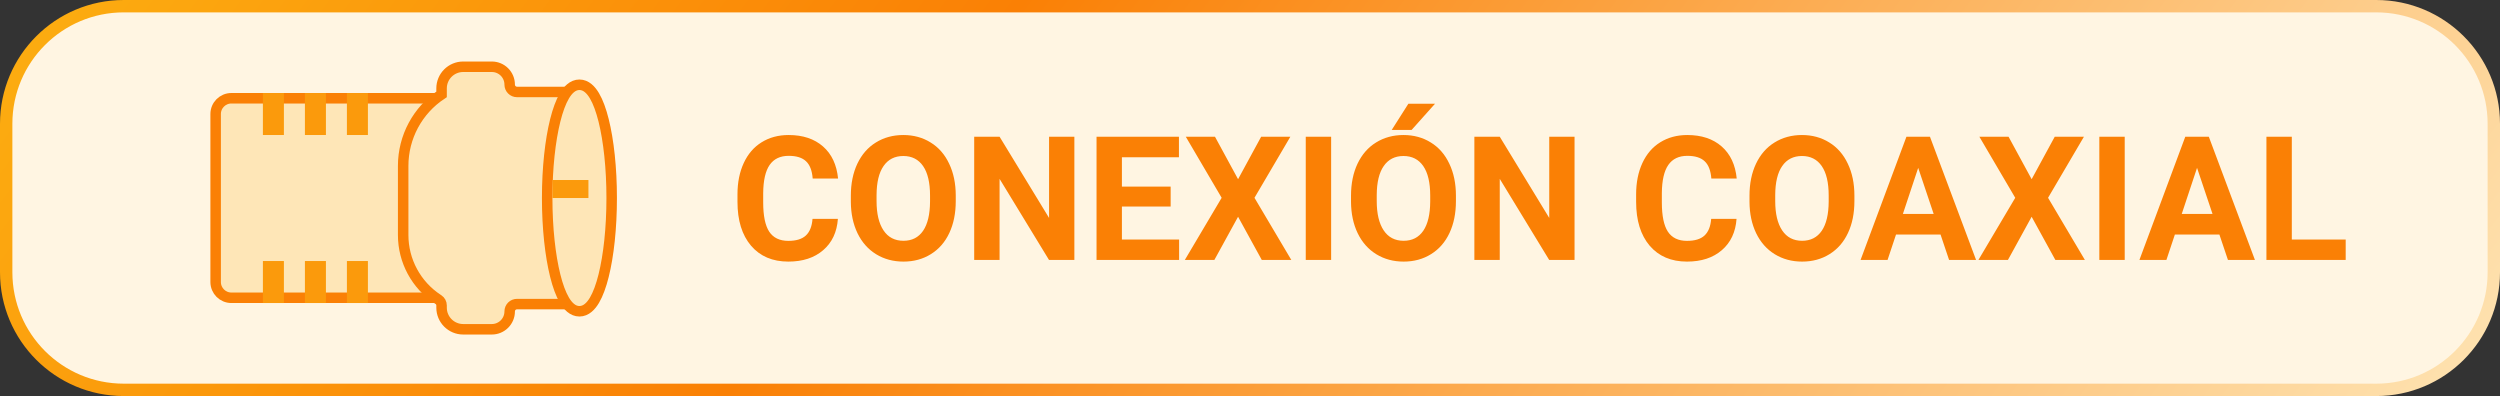
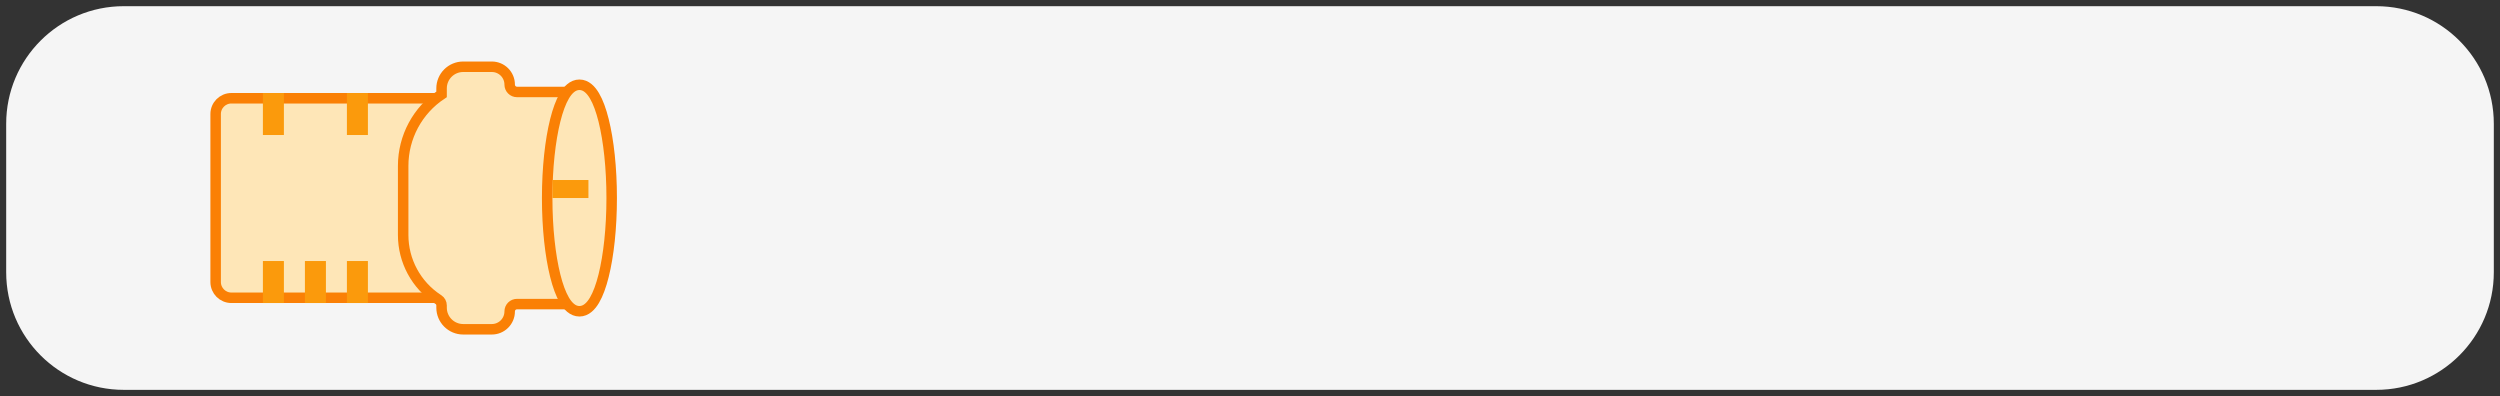
<svg xmlns="http://www.w3.org/2000/svg" width="202" height="32" viewBox="0 0 202 32" fill="none">
  <rect x="0" y="0" width="202" height="32" fill="#333333" stroke="none" />
  <path d="M10 0.5H192C197.247 0.5 201.5 4.753 201.5 10V22C201.5 27.247 197.247 31.5 192 31.5H10C4.753 31.5 0.5 27.247 0.5 22V10C0.5 4.753 4.753 0.5 10 0.5Z" fill="#F5F5F5" />
-   <path d="M10 0.5H192C197.247 0.5 201.5 4.753 201.5 10V22C201.5 27.247 197.247 31.5 192 31.5H10C4.753 31.5 0.5 27.247 0.5 22V10C0.5 4.753 4.753 0.5 10 0.5Z" fill="#FFF5E2" />
-   <path d="M10 0.5H192C197.247 0.5 201.5 4.753 201.5 10V22C201.5 27.247 197.247 31.5 192 31.5H10C4.753 31.5 0.5 27.247 0.5 22V10C0.5 4.753 4.753 0.5 10 0.5Z" stroke="url(#paint0_linear)" />
-   <path d="M67.702 17.685C67.625 18.756 67.228 19.599 66.513 20.214C65.802 20.829 64.863 21.137 63.696 21.137C62.42 21.137 61.415 20.708 60.682 19.852C59.953 18.99 59.588 17.81 59.588 16.311V15.702C59.588 14.745 59.757 13.902 60.094 13.173C60.431 12.444 60.912 11.885 61.536 11.498C62.165 11.106 62.894 10.91 63.724 10.91C64.872 10.91 65.797 11.218 66.499 11.833C67.201 12.448 67.606 13.312 67.716 14.424H65.665C65.615 13.781 65.435 13.316 65.125 13.029C64.82 12.738 64.353 12.592 63.724 12.592C63.04 12.592 62.527 12.838 62.185 13.33C61.848 13.818 61.675 14.576 61.666 15.606V16.358C61.666 17.434 61.828 18.22 62.151 18.717C62.48 19.213 62.995 19.462 63.696 19.462C64.33 19.462 64.801 19.318 65.111 19.031C65.426 18.74 65.606 18.291 65.651 17.685H67.702ZM77.225 16.249C77.225 17.229 77.051 18.088 76.705 18.826C76.359 19.564 75.862 20.134 75.215 20.535C74.572 20.936 73.834 21.137 73 21.137C72.175 21.137 71.439 20.939 70.792 20.542C70.145 20.145 69.644 19.58 69.288 18.847C68.933 18.108 68.753 17.261 68.748 16.304V15.812C68.748 14.832 68.924 13.97 69.274 13.227C69.63 12.48 70.129 11.908 70.772 11.512C71.419 11.111 72.157 10.91 72.986 10.91C73.816 10.91 74.552 11.111 75.194 11.512C75.841 11.908 76.341 12.48 76.691 13.227C77.047 13.97 77.225 14.829 77.225 15.805V16.249ZM75.147 15.798C75.147 14.754 74.96 13.961 74.586 13.419C74.212 12.877 73.679 12.605 72.986 12.605C72.298 12.605 71.767 12.874 71.394 13.412C71.02 13.945 70.831 14.729 70.826 15.764V16.249C70.826 17.265 71.013 18.054 71.387 18.614C71.76 19.175 72.298 19.455 73 19.455C73.688 19.455 74.217 19.186 74.586 18.648C74.955 18.106 75.142 17.318 75.147 16.283V15.798ZM86.809 21H84.758L80.766 14.451V21H78.715V11.047H80.766L84.765 17.609V11.047H86.809V21ZM94.588 16.686H90.65V19.352H95.272V21H88.6V11.047H95.258V12.708H90.65V15.08H94.588V16.686ZM100.036 14.479L101.902 11.047H104.261L101.362 15.982L104.336 21H101.95L100.036 17.514L98.122 21H95.736L98.71 15.982L95.811 11.047H98.17L100.036 14.479ZM107.556 21H105.505V11.047H107.556V21ZM117.639 16.249C117.639 17.229 117.465 18.088 117.119 18.826C116.773 19.564 116.276 20.134 115.629 20.535C114.986 20.936 114.248 21.137 113.414 21.137C112.589 21.137 111.853 20.939 111.206 20.542C110.559 20.145 110.058 19.58 109.702 18.847C109.347 18.108 109.167 17.261 109.162 16.304V15.812C109.162 14.832 109.338 13.97 109.688 13.227C110.044 12.48 110.543 11.908 111.186 11.512C111.833 11.111 112.571 10.91 113.4 10.91C114.23 10.91 114.966 11.111 115.608 11.512C116.256 11.908 116.755 12.48 117.105 13.227C117.461 13.97 117.639 14.829 117.639 15.805V16.249ZM115.561 15.798C115.561 14.754 115.374 13.961 115 13.419C114.626 12.877 114.093 12.605 113.4 12.605C112.712 12.605 112.181 12.874 111.808 13.412C111.434 13.945 111.245 14.729 111.24 15.764V16.249C111.24 17.265 111.427 18.054 111.801 18.614C112.174 19.175 112.712 19.455 113.414 19.455C114.102 19.455 114.631 19.186 115 18.648C115.369 18.106 115.556 17.318 115.561 16.283V15.798ZM113.797 8.381H115.95L114.057 10.5H112.45L113.797 8.381ZM127.223 21H125.172L121.18 14.451V21H119.129V11.047H121.18L125.179 17.609V11.047H127.223V21ZM140.313 17.685C140.236 18.756 139.84 19.599 139.124 20.214C138.413 20.829 137.474 21.137 136.308 21.137C135.032 21.137 134.027 20.708 133.293 19.852C132.564 18.99 132.199 17.81 132.199 16.311V15.702C132.199 14.745 132.368 13.902 132.705 13.173C133.042 12.444 133.523 11.885 134.147 11.498C134.776 11.106 135.506 10.91 136.335 10.91C137.483 10.91 138.409 11.218 139.11 11.833C139.812 12.448 140.218 13.312 140.327 14.424H138.276C138.226 13.781 138.046 13.316 137.736 13.029C137.431 12.738 136.964 12.592 136.335 12.592C135.651 12.592 135.139 12.838 134.797 13.33C134.46 13.818 134.286 14.576 134.277 15.606V16.358C134.277 17.434 134.439 18.22 134.763 18.717C135.091 19.213 135.606 19.462 136.308 19.462C136.941 19.462 137.413 19.318 137.723 19.031C138.037 18.74 138.217 18.291 138.263 17.685H140.313ZM149.836 16.249C149.836 17.229 149.663 18.088 149.316 18.826C148.97 19.564 148.473 20.134 147.826 20.535C147.184 20.936 146.445 21.137 145.611 21.137C144.786 21.137 144.05 20.939 143.403 20.542C142.756 20.145 142.255 19.58 141.899 18.847C141.544 18.108 141.364 17.261 141.359 16.304V15.812C141.359 14.832 141.535 13.97 141.886 13.227C142.241 12.48 142.74 11.908 143.383 11.512C144.03 11.111 144.768 10.91 145.598 10.91C146.427 10.91 147.163 11.111 147.806 11.512C148.453 11.908 148.952 12.48 149.303 13.227C149.658 13.97 149.836 14.829 149.836 15.805V16.249ZM147.758 15.798C147.758 14.754 147.571 13.961 147.197 13.419C146.824 12.877 146.29 12.605 145.598 12.605C144.91 12.605 144.379 12.874 144.005 13.412C143.631 13.945 143.442 14.729 143.438 15.764V16.249C143.438 17.265 143.624 18.054 143.998 18.614C144.372 19.175 144.91 19.455 145.611 19.455C146.299 19.455 146.828 19.186 147.197 18.648C147.566 18.106 147.753 17.318 147.758 16.283V15.798ZM156.795 18.949H153.199L152.516 21H150.335L154.04 11.047H155.94L159.666 21H157.485L156.795 18.949ZM153.753 17.288H156.241L154.99 13.562L153.753 17.288ZM164.157 14.479L166.023 11.047H168.382L165.483 15.982L168.457 21H166.071L164.157 17.514L162.243 21H159.857L162.831 15.982L159.933 11.047H162.291L164.157 14.479ZM171.677 21H169.626V11.047H171.677V21ZM179.326 18.949H175.73L175.047 21H172.866L176.571 11.047H178.472L182.197 21H180.017L179.326 18.949ZM176.284 17.288H178.772L177.521 13.562L176.284 17.288ZM185.178 19.352H189.532V21H183.127V11.047H185.178V19.352Z" fill="#FA8005" />
  <path d="M18.697 7.939H36.939V24.061H18.697C17.994 24.061 17.424 23.491 17.424 22.788V9.212C17.424 8.509 17.994 7.939 18.697 7.939Z" fill="#FEE6B7" stroke="#FA8005" stroke-width="0.848" />
  <path d="M47.97 23.297V8.703C47.97 8 47.4 7.43 46.697 7.43H41.776C41.448 7.43 41.182 7.164 41.182 6.836C41.182 6.04 40.536 5.394 39.739 5.394H37.425C36.461 5.394 35.679 6.176 35.679 7.141V7.626C33.742 8.908 32.576 11.077 32.576 13.402V18.989C32.576 21.079 33.628 23.029 35.375 24.175L35.427 24.209C35.584 24.312 35.679 24.488 35.679 24.676V24.859C35.679 25.824 36.461 26.606 37.425 26.606H39.739C40.536 26.606 41.182 25.96 41.182 25.163C41.182 24.835 41.448 24.57 41.776 24.57H46.697C47.4 24.57 47.97 24 47.97 23.297Z" fill="#FEE6B7" stroke="#FA8005" stroke-width="0.848" />
  <path d="M46.818 25.151C47.362 25.151 47.759 24.721 48.033 24.257C48.324 23.765 48.571 23.082 48.773 22.274C49.178 20.652 49.424 18.434 49.424 16C49.424 13.566 49.178 11.348 48.773 9.726C48.571 8.918 48.324 8.235 48.033 7.743C47.759 7.279 47.362 6.848 46.818 6.848C46.275 6.848 45.878 7.279 45.604 7.743C45.313 8.235 45.066 8.918 44.864 9.726C44.459 11.348 44.212 13.566 44.212 16C44.212 18.434 44.459 20.652 44.864 22.274C45.066 23.082 45.313 23.765 45.604 24.257C45.878 24.721 46.275 25.151 46.818 25.151Z" fill="#FEE6B7" stroke="#FA8005" stroke-width="0.848" />
  <rect x="44.636" y="14.545" width="2.909" height="1.455" fill="#FB9A0C" />
  <rect x="21.242" y="10.909" width="3.394" height="1.697" transform="rotate(-90 21.242 10.909)" fill="#FB9A0C" />
  <rect x="21.242" y="24.485" width="3.394" height="1.697" transform="rotate(-90 21.242 24.485)" fill="#FB9A0C" />
-   <rect x="24.637" y="10.909" width="3.394" height="1.697" transform="rotate(-90 24.637 10.909)" fill="#FB9A0C" />
  <rect x="24.637" y="24.485" width="3.394" height="1.697" transform="rotate(-90 24.637 24.485)" fill="#FB9A0C" />
  <rect x="28.03" y="10.909" width="3.394" height="1.697" transform="rotate(-90 28.03 10.909)" fill="#FB9A0C" />
  <rect x="28.03" y="24.485" width="3.394" height="1.697" transform="rotate(-90 28.03 24.485)" fill="#FB9A0C" />
  <defs>
    <linearGradient id="paint0_linear" x1="2.525" y1="4.8" x2="144.32" y2="111.79" gradientUnits="userSpaceOnUse">
      <stop stop-color="#FCAB10" />
      <stop offset="0.344" stop-color="#FA8005" />
      <stop offset="1" stop-color="#FEE6B7" />
    </linearGradient>
  </defs>
</svg>